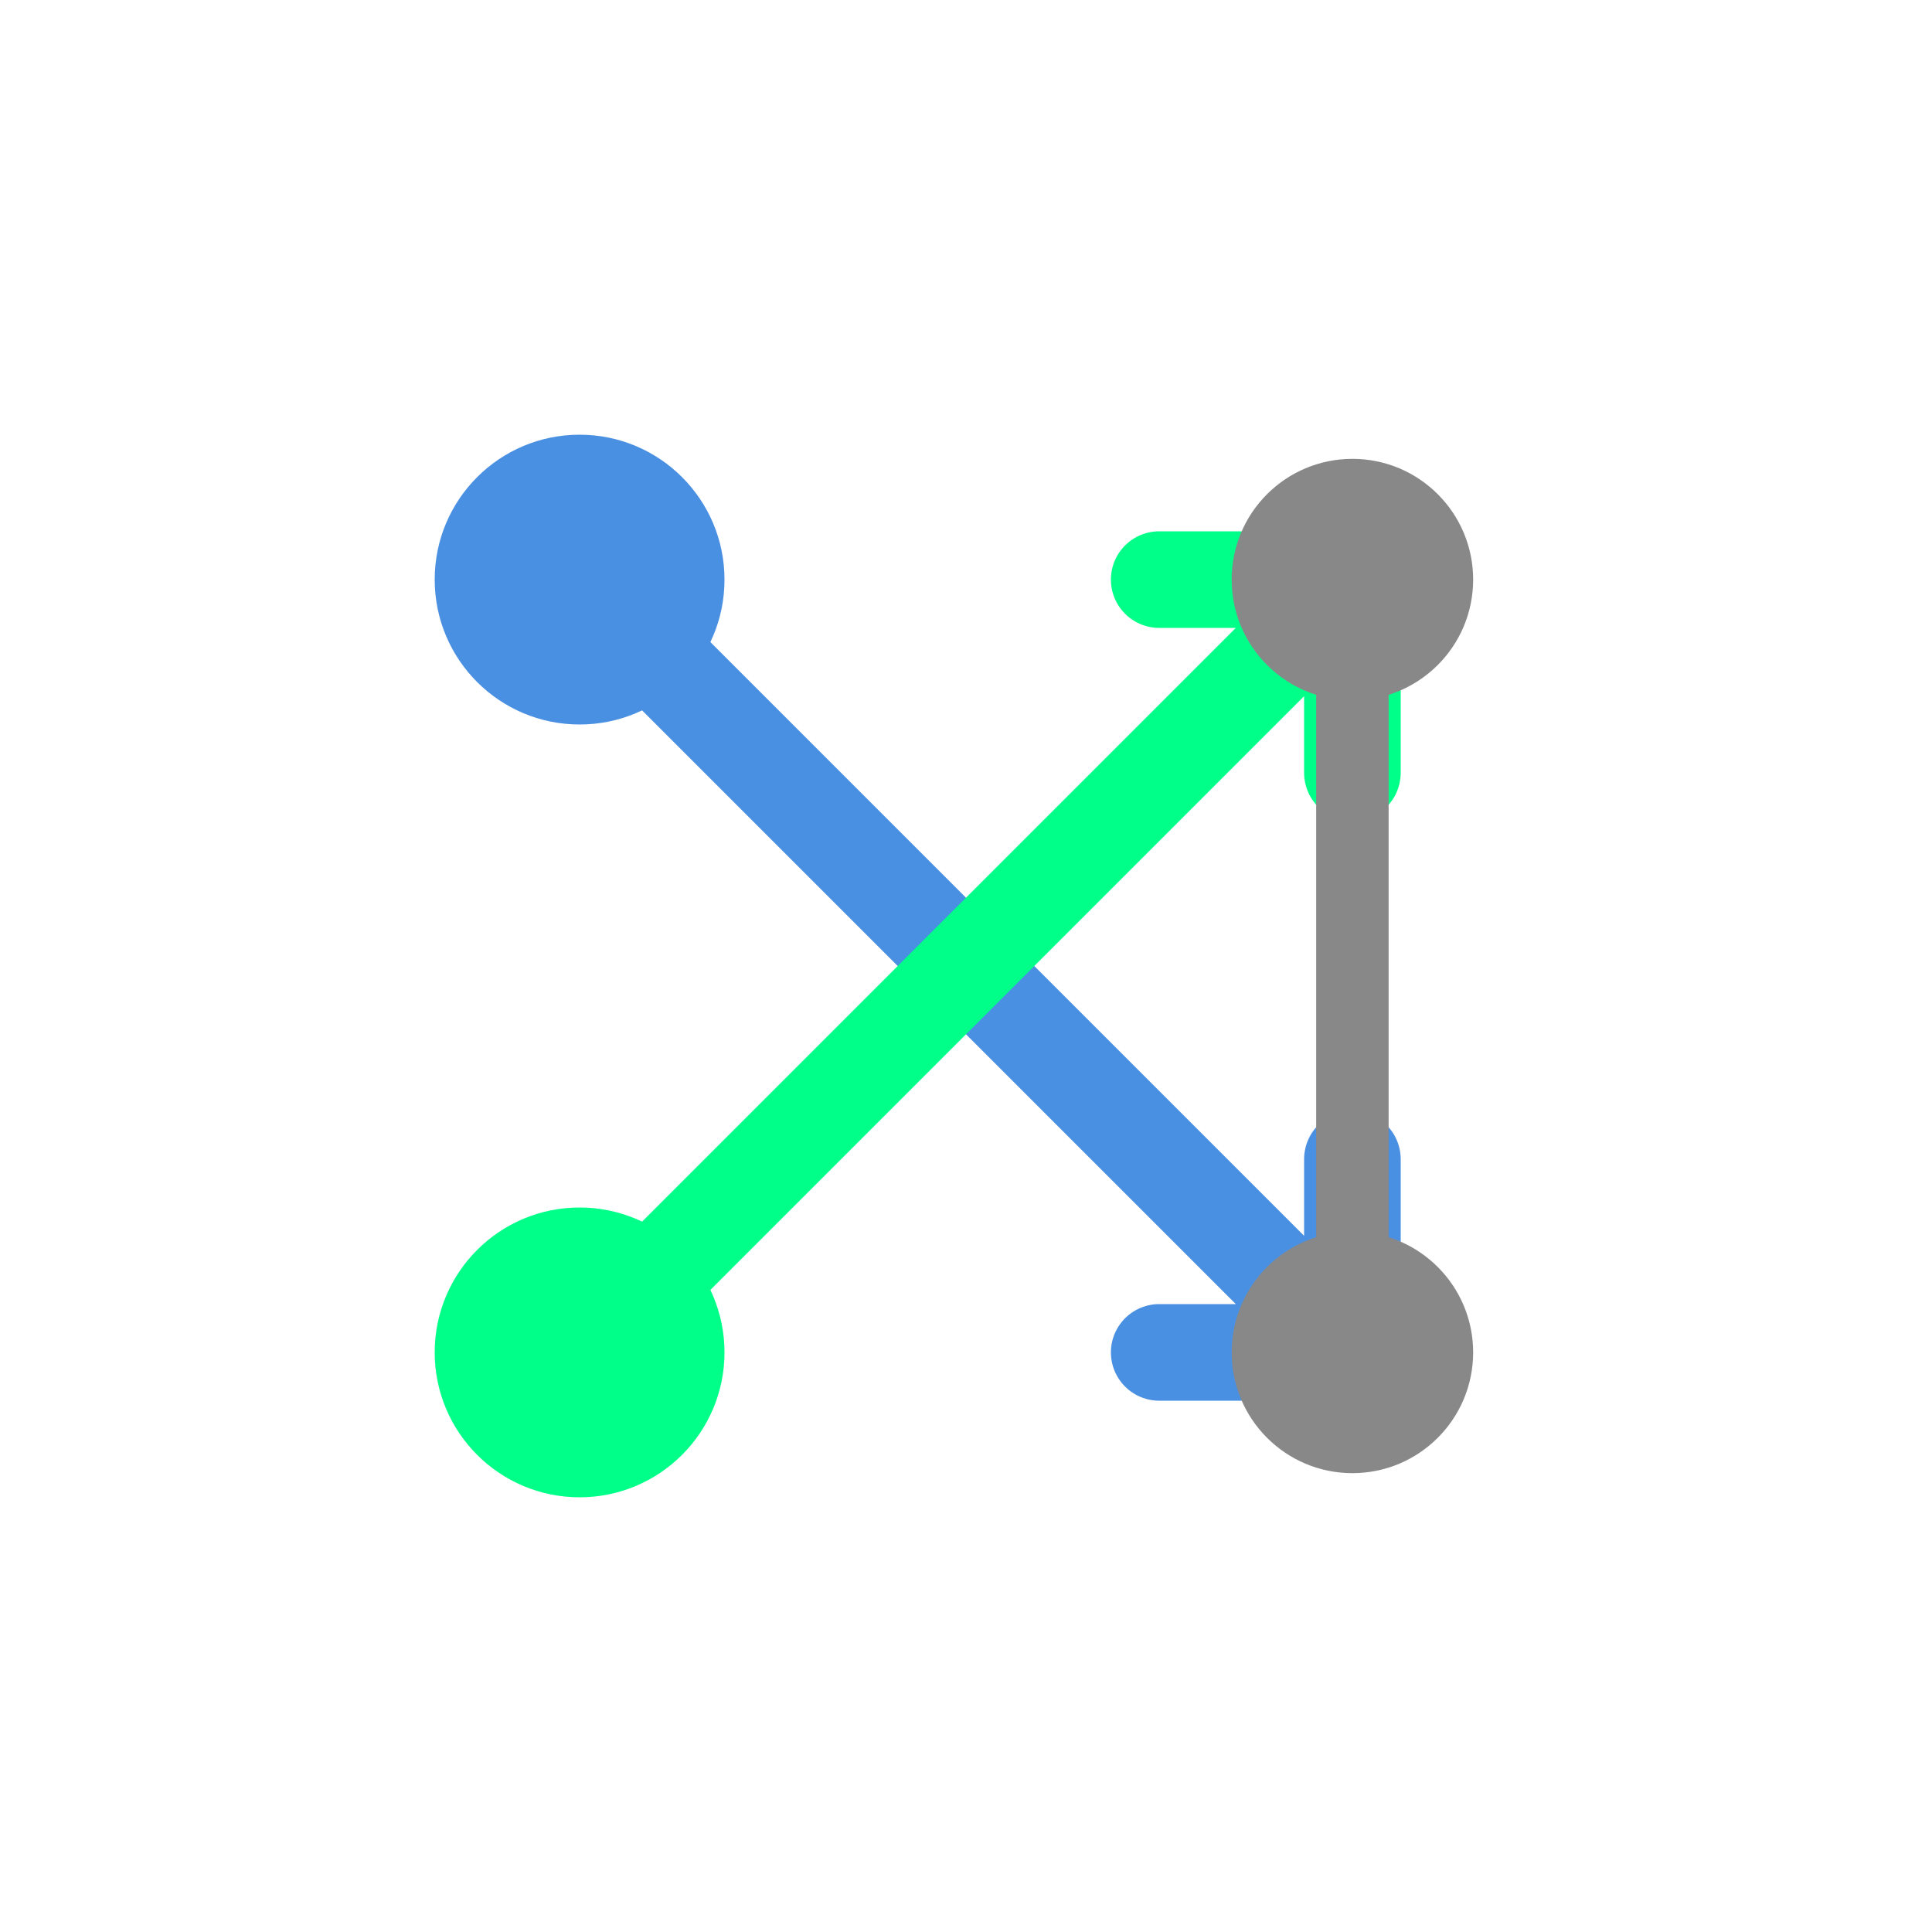
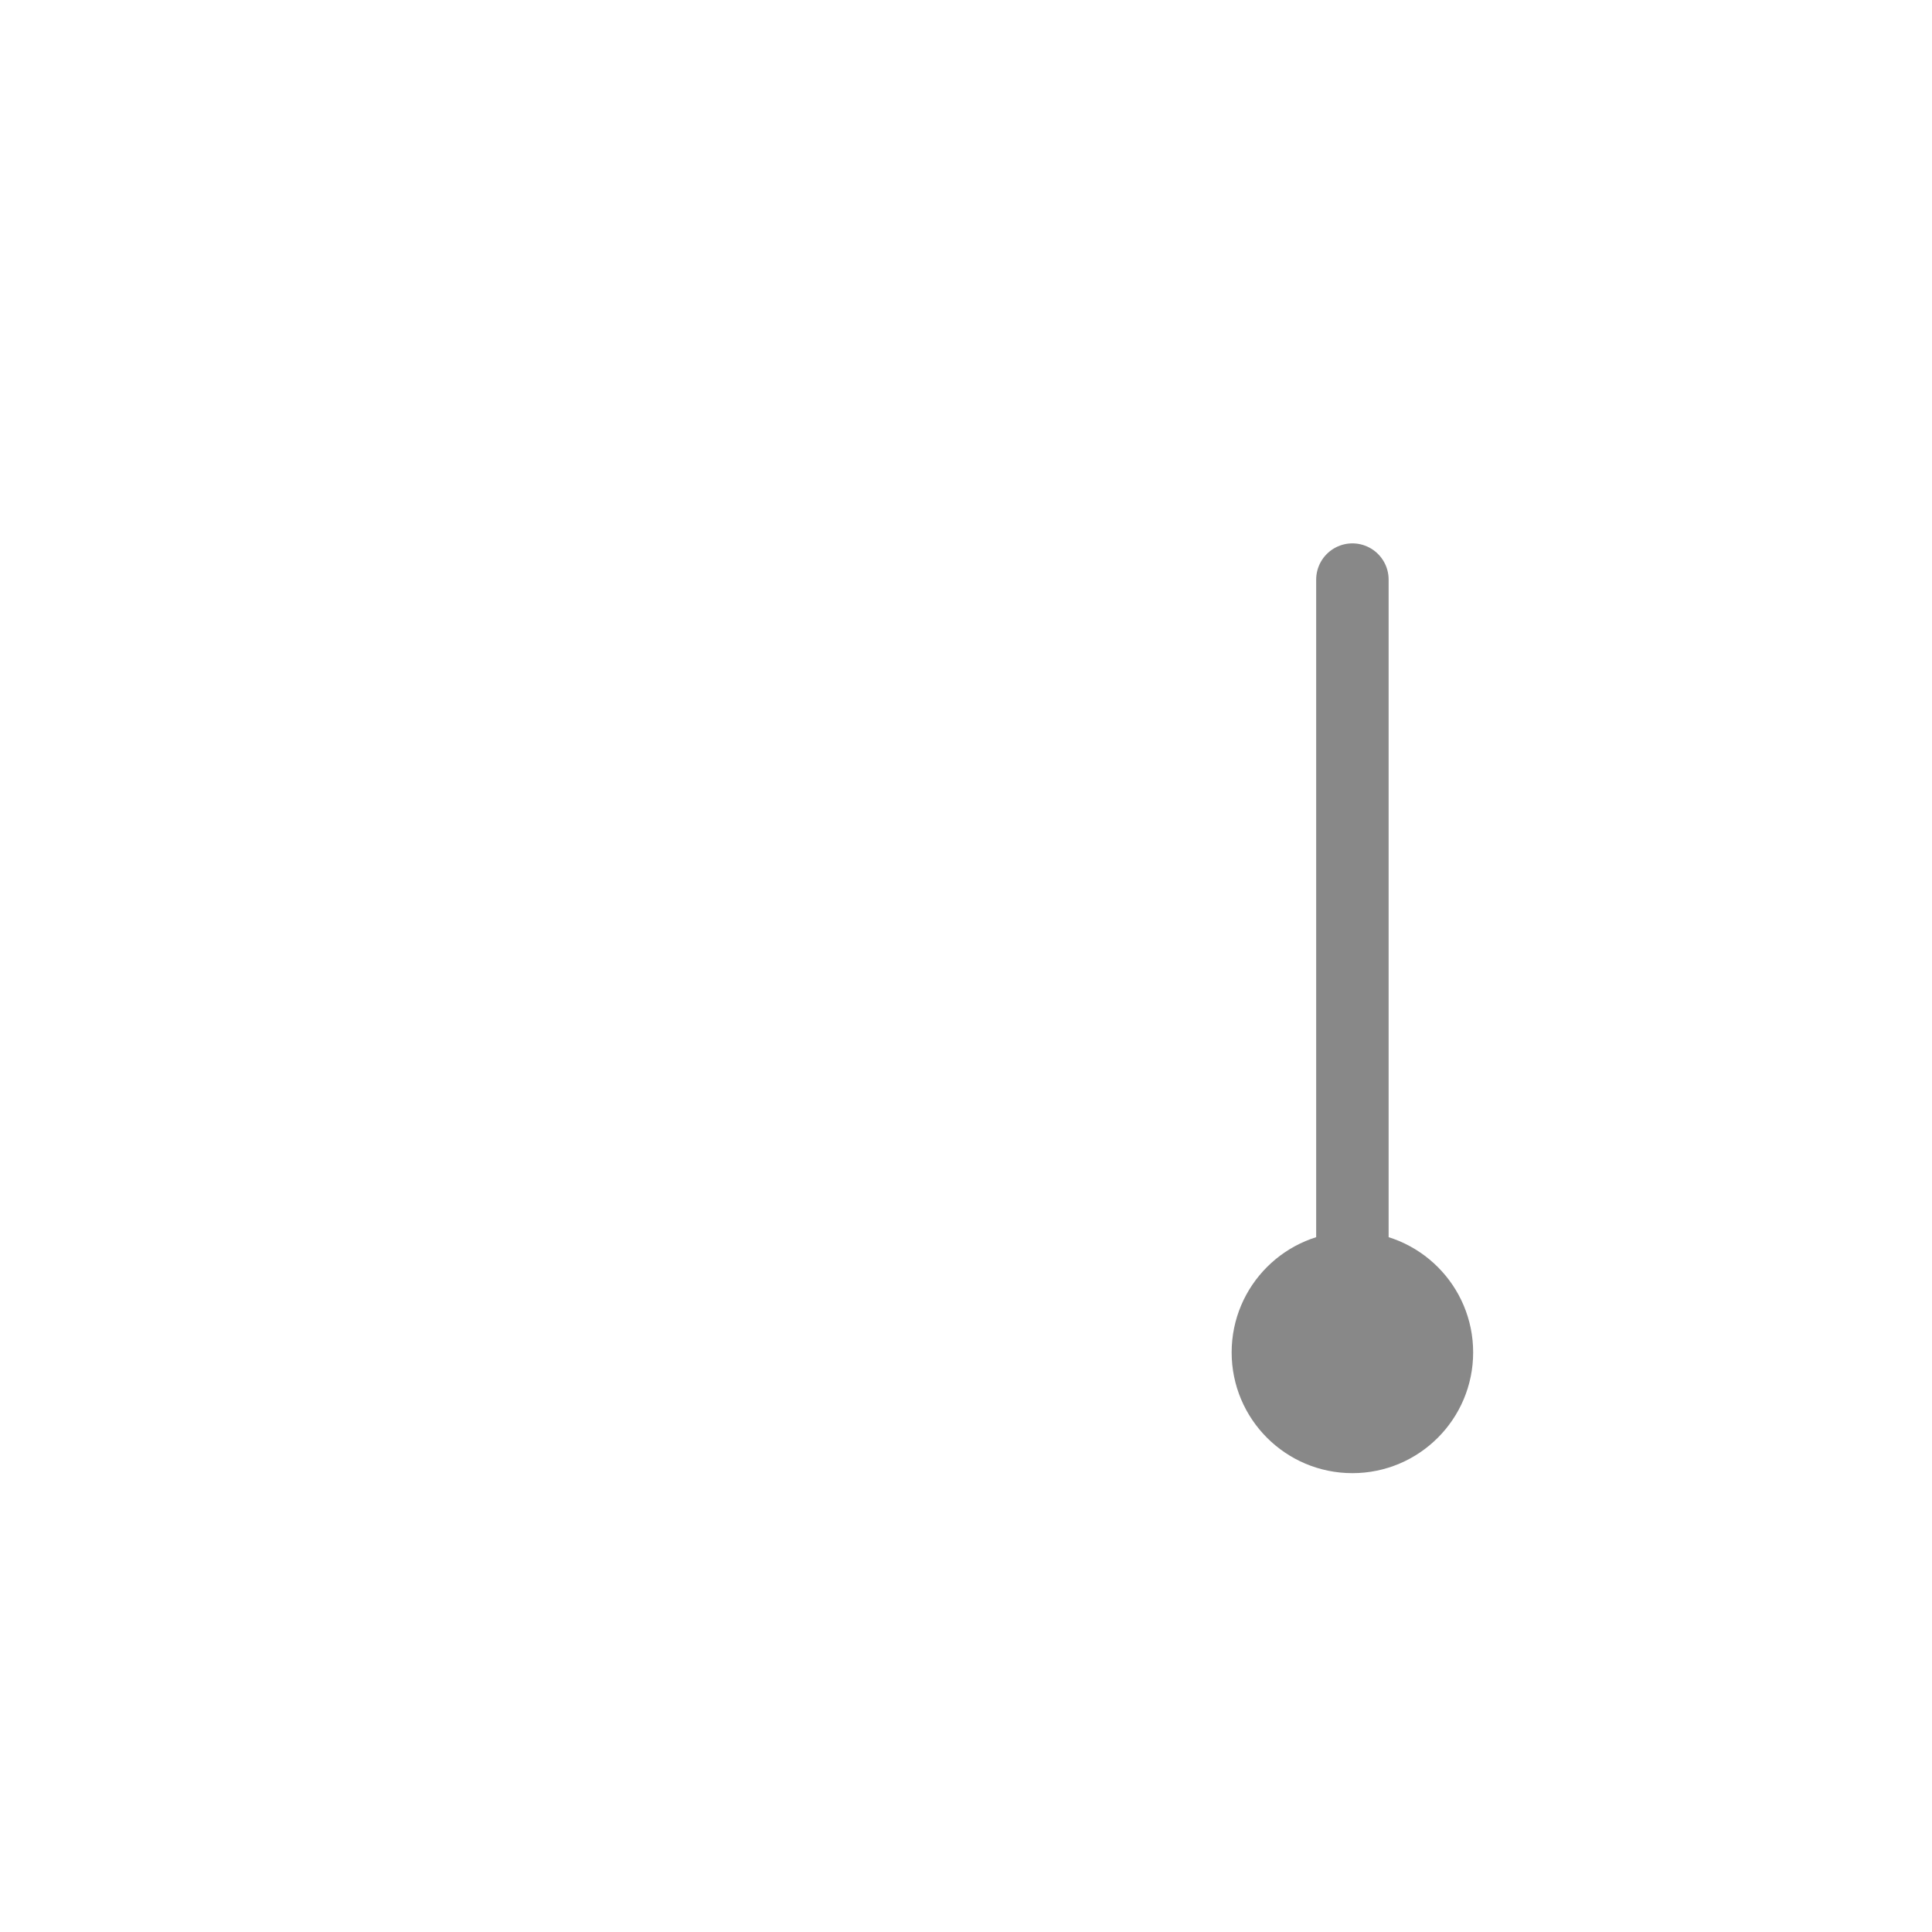
<svg xmlns="http://www.w3.org/2000/svg" width="40" height="40" viewBox="0 0 40 40" fill="none">
-   <path d="M12 12L28 28M28 28L24 28M28 28L28 24" stroke="#4a90e2" stroke-width="2" stroke-linecap="round" stroke-linejoin="round" filter="url(#glow-blue)" />
-   <path d="M12 28L28 12M28 12L24 12M28 12L28 16" stroke="#00ff88" stroke-width="2" stroke-linecap="round" stroke-linejoin="round" filter="url(#glow-green)" />
  <path d="M28 12L28 28" stroke="#888888" stroke-width="1.5" stroke-linecap="round" />
-   <circle cx="12" cy="12" r="3" fill="#4a90e2" filter="url(#glow-blue)" />
-   <circle cx="28" cy="12" r="2.5" fill="#888888" />
-   <circle cx="12" cy="28" r="3" fill="#00ff88" filter="url(#glow-green)" />
  <circle cx="28" cy="28" r="2.5" fill="#888888" />
  <defs>
    <filter id="glow-blue" x="-50%" y="-50%" width="200%" height="200%">
      <feGaussianBlur stdDeviation="2" result="coloredBlur" />
      <feMerge>
        <feMergeNode in="coloredBlur" />
        <feMergeNode in="SourceGraphic" />
      </feMerge>
    </filter>
    <filter id="glow-green" x="-50%" y="-50%" width="200%" height="200%">
      <feGaussianBlur stdDeviation="2" result="coloredBlur" />
      <feMerge>
        <feMergeNode in="coloredBlur" />
        <feMergeNode in="SourceGraphic" />
      </feMerge>
    </filter>
  </defs>
</svg>